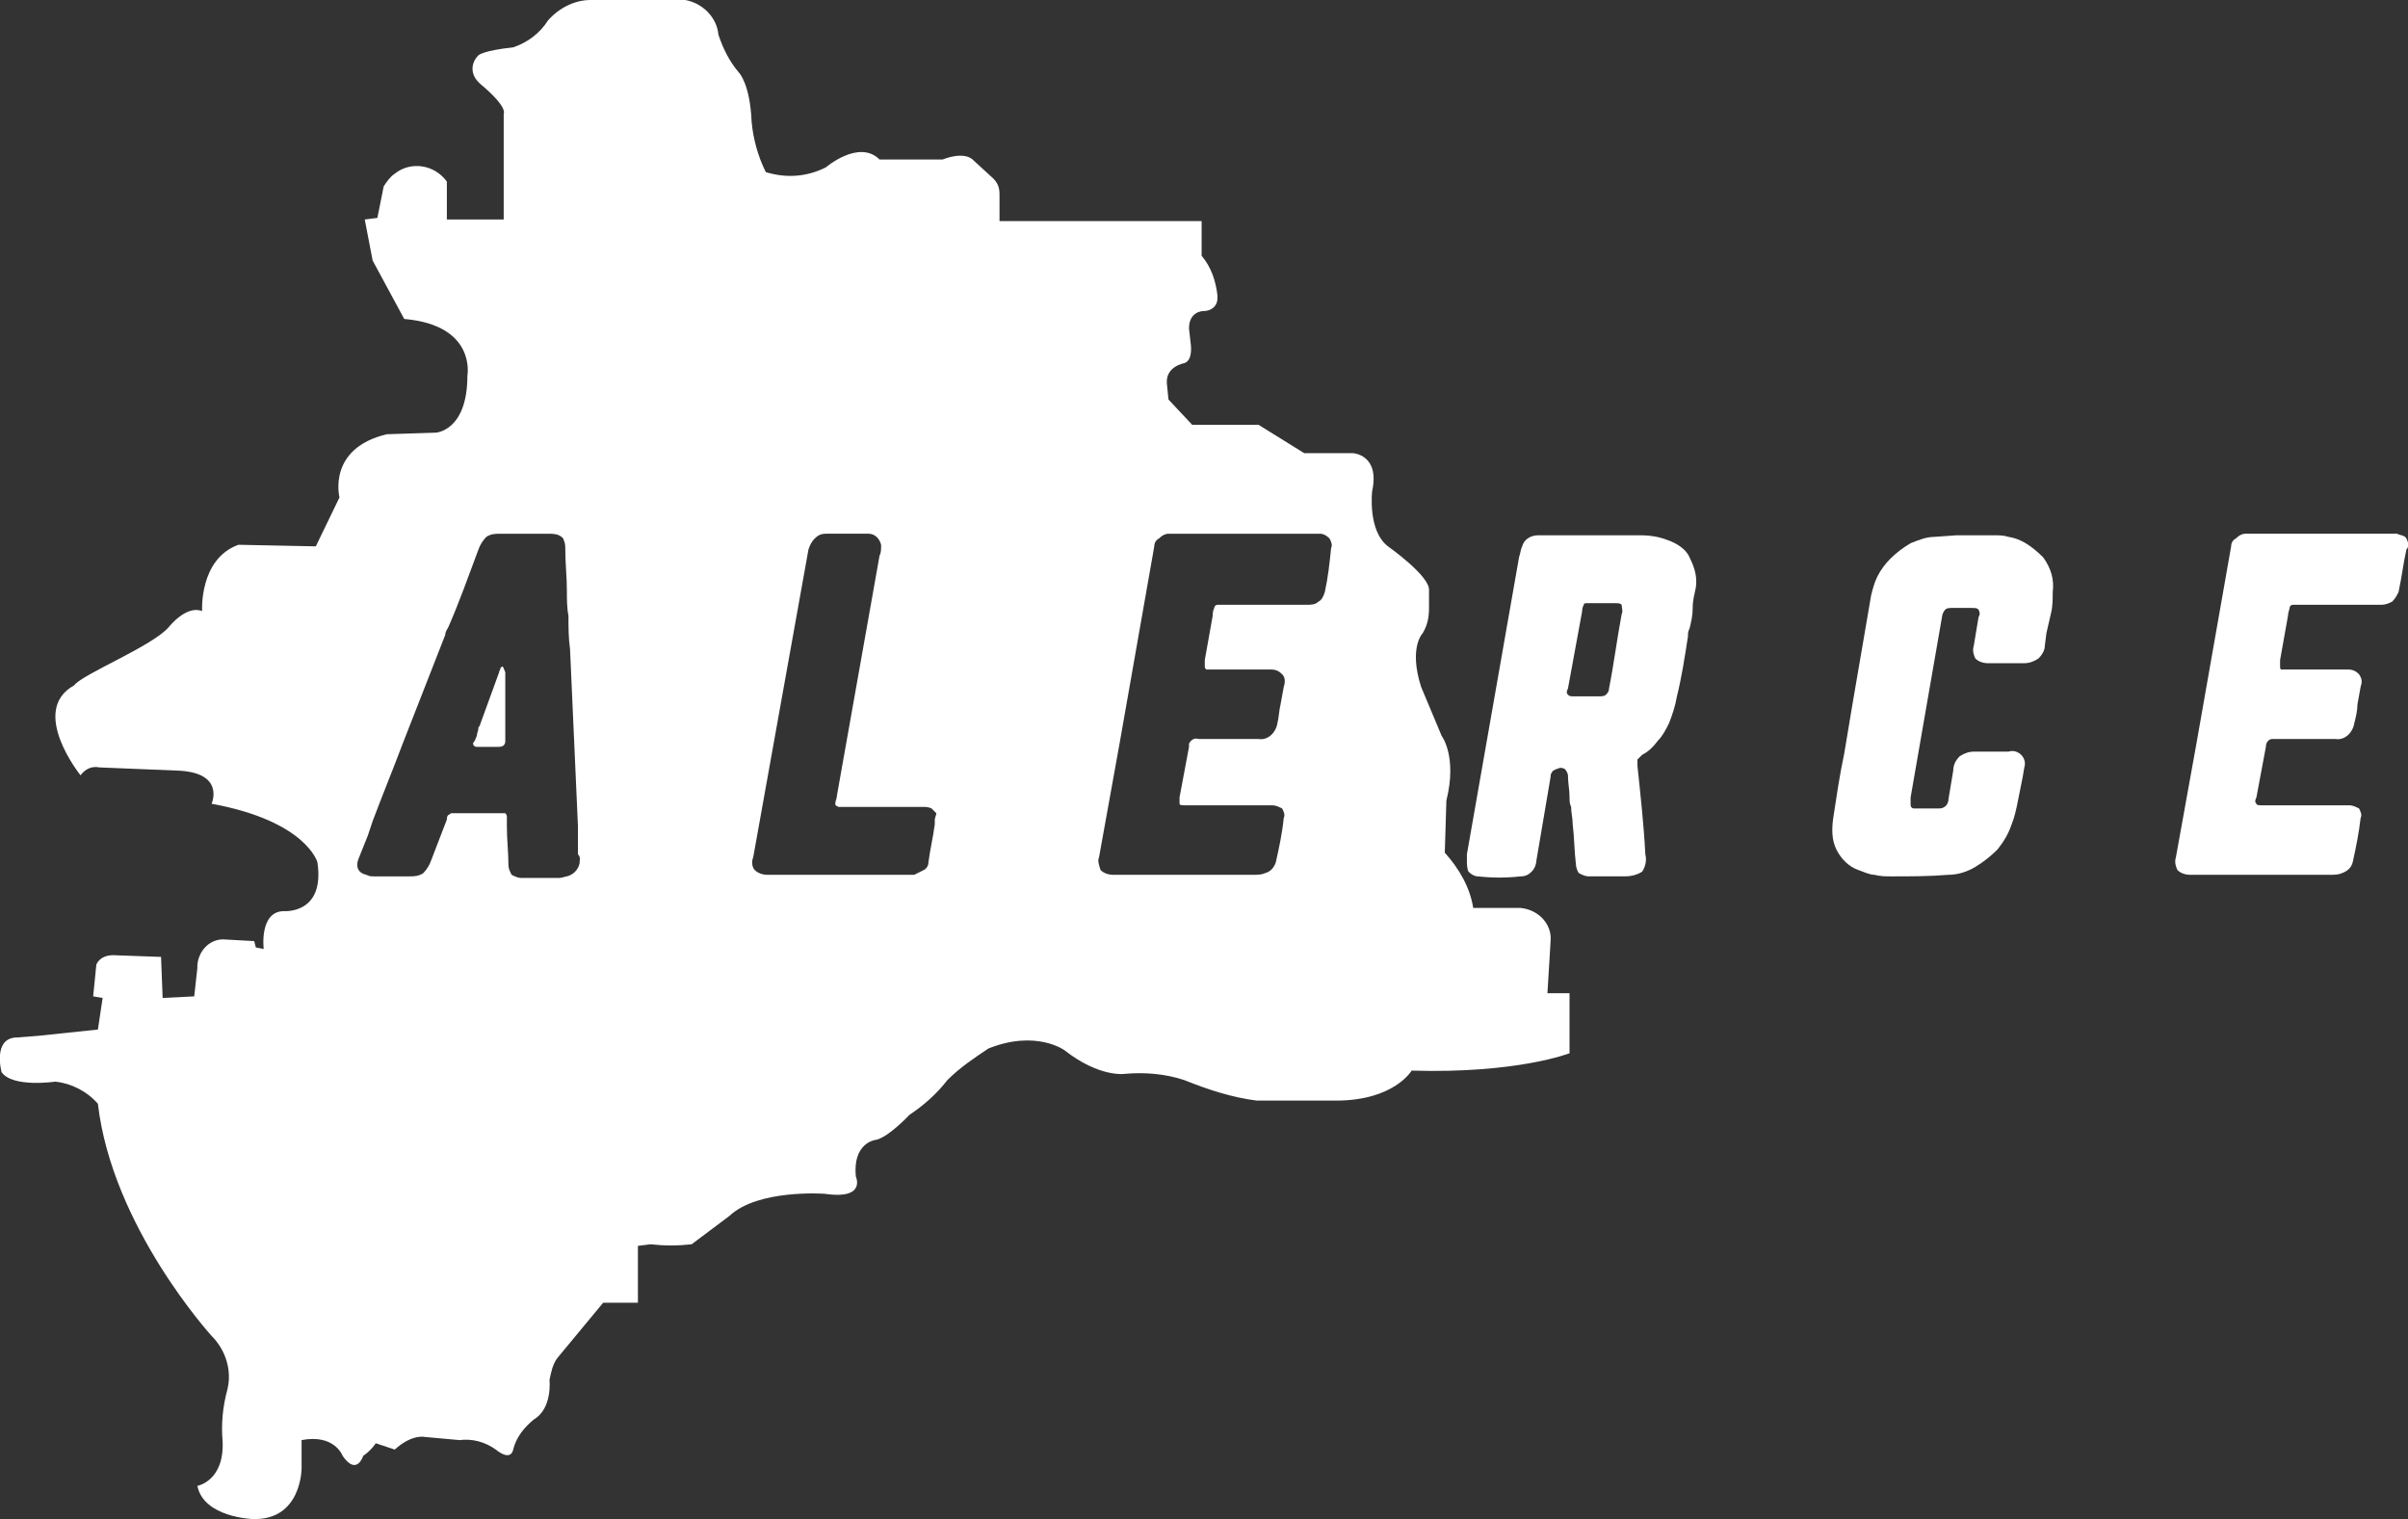
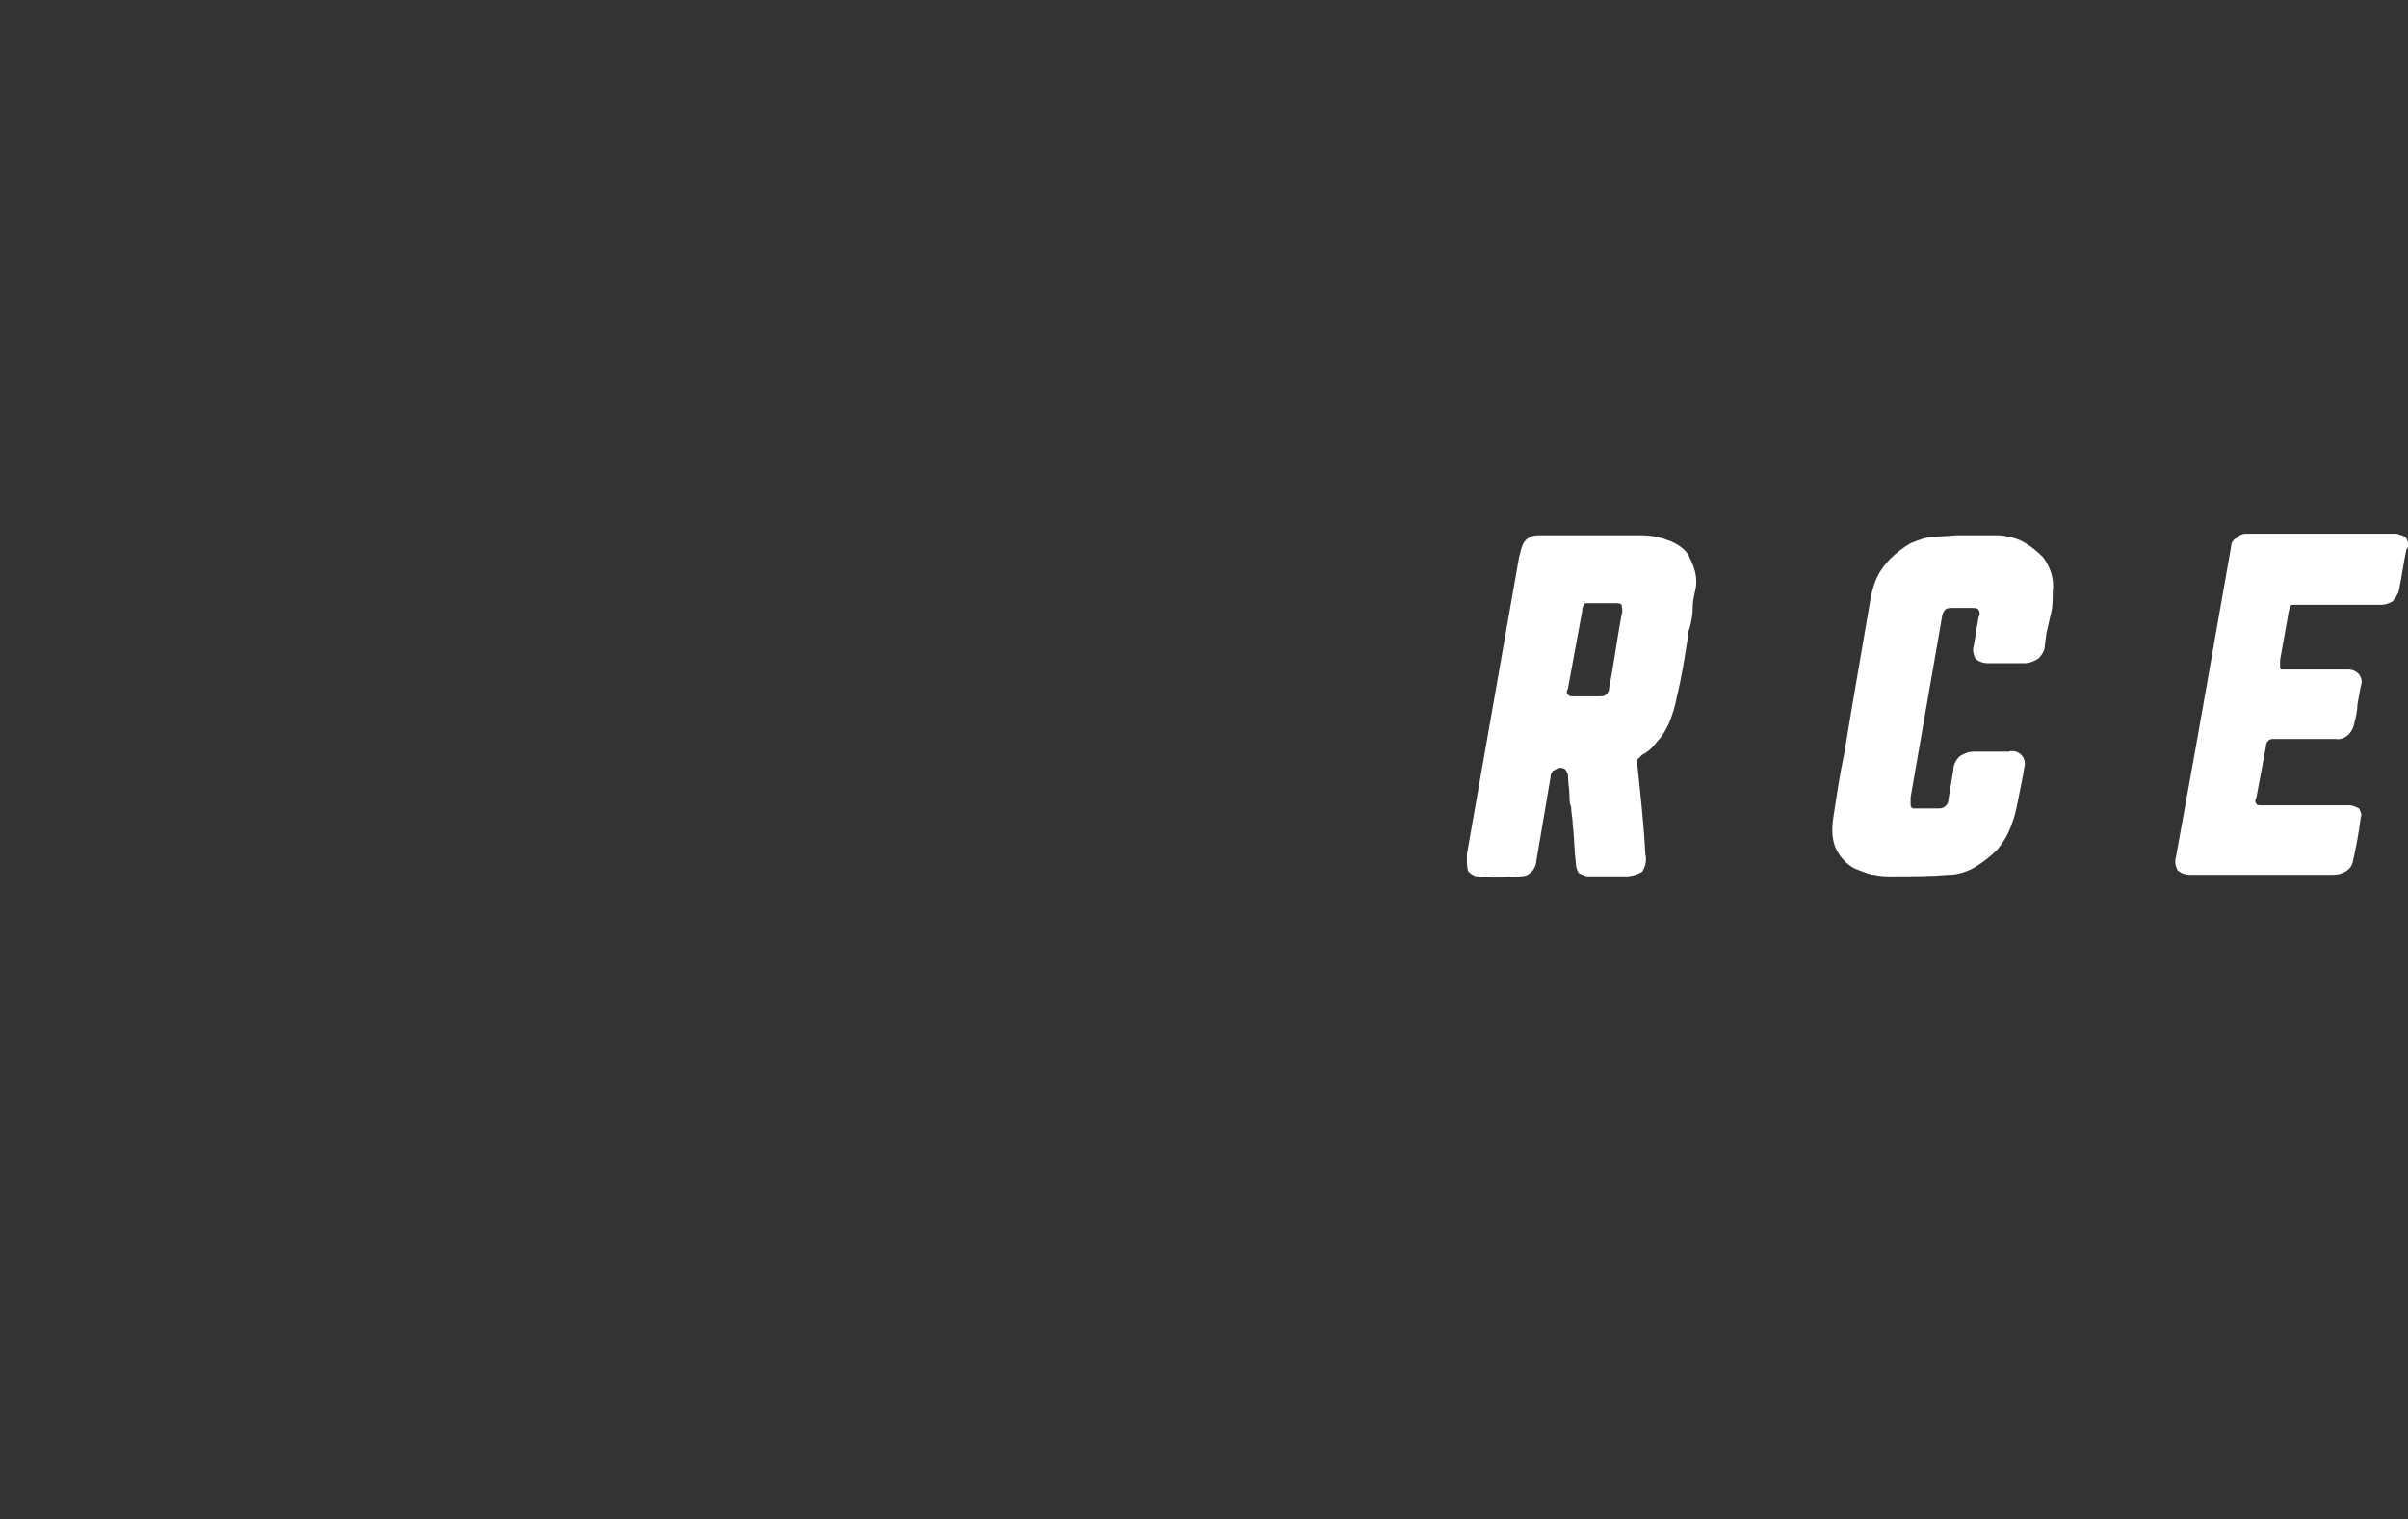
<svg xmlns="http://www.w3.org/2000/svg" version="1.1" id="Capa_1" x="0px" y="0px" viewBox="0 0 152.5 96.2" style="enable-background:new 0 0 152.5 96.2;" xml:space="preserve">
  <rect x="0" y="0" width="152.5" height="96.2" fill="#333333" stroke="none" />
  <style type="text/css">
	.st0{fill:#FFFFFF;}
</style>
  <title>Alerce</title>
  <g>
    <g id="Capa_2-2">
      <path class="st0" d="M105.6,34.2c-0.5-0.2-1.1-0.3-1.6-0.3c-1.5,0-3.1,0-4.6,0h-2c-0.5,0-0.9,0.3-1,0.7c-0.1,0.2-0.1,0.4-0.2,0.7    l-3.3,18.8c0,0.1,0,0.3,0,0.4c0,0.2,0,0.5,0.1,0.7c0.2,0.2,0.4,0.3,0.6,0.3c0.9,0.1,1.8,0.1,2.7,0c0.3,0,0.5-0.1,0.7-0.3    c0.2-0.2,0.3-0.5,0.3-0.7l0.9-5.3c0-0.1,0-0.2,0.1-0.3c0-0.1,0.1-0.1,0.1-0.1c0,0,0.1-0.1,0.2-0.1c0.2-0.1,0.3-0.1,0.5,0    c0.1,0.1,0.2,0.3,0.2,0.4c0,0.5,0.1,0.9,0.1,1.4c0,0.2,0,0.4,0.1,0.6c0,0.4,0.1,0.7,0.1,1.1c0.1,0.8,0.1,1.7,0.2,2.5    c0,0.2,0.1,0.5,0.2,0.6c0.2,0.1,0.4,0.2,0.6,0.2h2.3c0.4,0,0.8-0.1,1.1-0.3c0.2-0.3,0.3-0.7,0.2-1.1c-0.1-1.9-0.3-3.7-0.5-5.6    c0-0.1,0-0.3,0-0.4c0.1-0.1,0.2-0.2,0.3-0.3c0.4-0.2,0.7-0.5,1-0.9c0.3-0.3,0.5-0.7,0.7-1.1c0.2-0.5,0.4-1.1,0.5-1.7    c0.3-1.2,0.5-2.5,0.7-3.8c0-0.2,0-0.3,0.1-0.5c0.1-0.4,0.2-0.8,0.2-1.3s0.1-0.8,0.2-1.3c0.1-0.7-0.1-1.3-0.4-1.9    C106.8,34.8,106.2,34.4,105.6,34.2z M102.7,38.9c-0.3,1.6-0.5,3.2-0.8,4.7c0,0.2-0.1,0.3-0.2,0.4c-0.1,0.1-0.3,0.1-0.5,0.1    c-0.5,0-1,0-1.5,0c-0.2,0-0.3,0-0.4-0.1s-0.1-0.2,0-0.4l0.9-4.9c0-0.1,0-0.2,0.1-0.4c0-0.1,0.1-0.1,0.2-0.1h0.3c0.5,0,1,0,1.5,0    c0.2,0,0.3,0,0.4,0.1C102.7,38.5,102.8,38.7,102.7,38.9z" />
      <path class="st0" d="M127.2,34c-0.3-0.1-0.6-0.1-0.9-0.1h-1h-1.4l-1.4,0.1c-0.5,0-1,0.2-1.5,0.4c-0.5,0.3-0.9,0.6-1.3,1    c-0.3,0.3-0.6,0.7-0.8,1.1c-0.2,0.4-0.3,0.8-0.4,1.2l-1.2,7l0,0l-0.5,3c-0.3,1.4-0.5,2.8-0.7,4.1c-0.1,0.7-0.1,1.4,0.2,2    c0.3,0.6,0.8,1.1,1.4,1.3c0.3,0.1,0.7,0.3,1,0.3c0.4,0.1,0.7,0.1,1.1,0.1c1.2,0,2.4,0,3.6-0.1c0.6,0,1.2-0.2,1.7-0.5    c0.5-0.3,1-0.7,1.4-1.1c0.4-0.5,0.7-1,0.9-1.6c0.2-0.5,0.3-1,0.4-1.5l0.3-1.5l0.1-0.6c0.1-0.3,0-0.6-0.2-0.8    c-0.2-0.2-0.5-0.3-0.8-0.2h-2.2c-0.3,0-0.6,0.1-0.9,0.3c-0.2,0.2-0.4,0.5-0.4,0.9l-0.3,1.8c0,0.3-0.2,0.6-0.6,0.6c0,0-0.1,0-0.1,0    c-0.3,0-0.6,0-0.9,0h-0.1c-0.2,0-0.3,0-0.5,0c-0.1,0-0.2-0.1-0.2-0.2c0-0.2,0-0.3,0-0.5l2-11.5c0-0.1,0.1-0.3,0.2-0.4    c0.1-0.1,0.3-0.1,0.4-0.1c0.4,0,0.8,0,1.2,0c0.3,0,0.4,0,0.5,0.1c0.1,0.2,0.1,0.3,0,0.5l-0.3,1.8c-0.1,0.3,0,0.6,0.1,0.8    c0.2,0.2,0.5,0.3,0.8,0.3c0.7,0,1.5,0,2.3,0c0.3,0,0.6-0.1,0.9-0.3c0.2-0.2,0.4-0.5,0.4-0.8l0.1-0.8c0.1-0.4,0.2-0.9,0.3-1.3    c0.1-0.4,0.1-0.9,0.1-1.3c0.1-0.8-0.1-1.5-0.6-2.2C128.6,34.5,127.9,34.1,127.2,34z" />
      <path class="st0" d="M152.4,34.1c-0.1-0.2-0.4-0.2-0.6-0.3h-9.6c-0.2,0-0.4,0.1-0.6,0.3c-0.2,0.1-0.3,0.3-0.3,0.5l-2.2,12.5    l-1.3,7.2c-0.1,0.3,0,0.6,0.1,0.8c0.2,0.2,0.5,0.3,0.8,0.3h8.9c0.2,0,0.5,0,0.7-0.1c0.3-0.1,0.6-0.3,0.7-0.7    c0.2-0.9,0.4-1.9,0.5-2.8c0.1-0.2,0-0.4-0.1-0.6c-0.2-0.1-0.4-0.2-0.6-0.2h-0.3h-1.7c-1.1,0-2.3,0-3.5,0c-0.2,0-0.4,0-0.4-0.1    c-0.1-0.1-0.1-0.2,0-0.4l0.6-3.2c0-0.3,0.2-0.5,0.4-0.5c0.1,0,0.1,0,0.2,0h3.8c0.6,0.1,1.1-0.4,1.2-1c0.1-0.4,0.2-0.8,0.2-1.2    l0.2-1.1c0.1-0.3,0.1-0.5-0.1-0.8c-0.2-0.2-0.4-0.3-0.7-0.3c-0.1,0-0.2,0-0.3,0h-3.5c-0.1,0-0.2,0-0.4,0c-0.1,0-0.1-0.1-0.1-0.2    c0-0.1,0-0.2,0-0.4l0.5-2.8c0-0.2,0.1-0.4,0.1-0.5c0-0.1,0.1-0.2,0.2-0.2h0.5h5.1c0.3,0,0.5-0.1,0.7-0.2c0.2-0.2,0.3-0.4,0.4-0.6    c0.2-0.9,0.3-1.8,0.5-2.7C152.6,34.6,152.5,34.3,152.4,34.1z" />
-       <path class="st0" d="M31.9,42.3l-0.1-0.1l-0.1,0.1c0,0.1-0.1,0.2-0.1,0.3c-0.4,1.1-0.8,2.2-1.2,3.3c0,0.1-0.1,0.1-0.1,0.2    c0,0.2-0.1,0.3-0.1,0.5c-0.1,0.2-0.1,0.3-0.2,0.4s0,0.3,0.2,0.3H31l0,0h0.1c0.1,0,0.3,0,0.4,0c0.1,0,0.3,0,0.4-0.1    C32,47.1,32,47,32,46.9v-4.3C32,42.5,31.9,42.4,31.9,42.3z" />
-       <path class="st0" d="M98.2,59.6c0.1-1.1-0.8-2-1.9-2.1c-0.1,0-0.2,0-0.3,0h-2.7c-0.2-1.3-0.9-2.5-1.8-3.5l0.1-3.3    c0.7-2.8-0.3-4.1-0.3-4.1L90,43.5c-0.8-2.5,0.1-3.4,0.1-3.4c0.3-0.5,0.4-1,0.4-1.6v-1.1c0.1-0.9-2.6-2.8-2.6-2.8    c-1.3-1-1-3.5-1-3.5c0.5-2.3-1.2-2.4-1.2-2.4h-3.1l-2.9-1.8h-4.2L74,25.3l-0.1-1C73.8,23.2,75,23,75,23c0.6-0.2,0.4-1.3,0.4-1.3    l-0.1-0.9c0-1.1,0.9-1.1,0.9-1.1c0.5,0,0.9-0.3,0.9-0.8c0-0.1,0-0.1,0-0.2c-0.1-0.9-0.4-1.8-1-2.5V14H63.3v-1.7    c0-0.4-0.1-0.7-0.4-1l-1.2-1.1c-0.6-0.7-2-0.1-2-0.1h-4c-1.3-1.3-3.4,0.5-3.4,0.5c-1.2,0.6-2.5,0.7-3.8,0.3    c-0.5-1-0.8-2.1-0.9-3.2c-0.1-2.4-0.8-3.1-0.8-3.1c-0.6-0.7-1-1.5-1.3-2.4c-0.1-1.1-1-2-2.1-2.2h-6c-1,0-2,0.5-2.7,1.3    c-0.5,0.8-1.3,1.4-2.2,1.7c-1.9,0.2-2.2,0.5-2.2,0.5c-0.5,0.5-0.5,1.2,0,1.7c0,0,0.1,0.1,0.1,0.1c1.8,1.5,1.5,1.9,1.5,1.9v6.7    h-3.6v-2.4C27.5,10.4,26,10.2,25,11c-0.3,0.2-0.5,0.5-0.7,0.8l-0.4,2l-0.8,0.1l0.5,2.6l2,3.7c4.6,0.4,4,3.6,4,3.6    c0,3.5-2,3.6-2,3.6l-3.1,0.1c-3.8,0.9-3,4-3,4L20,34.6l-4.9-0.1c-2.5,0.9-2.3,4.2-2.3,4.2c-1-0.4-2.1,1-2.1,1c-1,1.2-5.5,3-6,3.7    c-2.9,1.6,0.4,5.7,0.4,5.7c0.3-0.4,0.7-0.6,1.2-0.5l4.9,0.2c3.1,0.1,2.2,2.1,2.2,2.1c6,1.1,6.7,3.7,6.7,3.7    c0.5,3.3-2.1,3.1-2.1,3.1c-1.6,0-1.3,2.4-1.3,2.4L16.2,60l-0.1-0.4l-1.8-0.1c-0.9-0.1-1.7,0.6-1.8,1.6c0,0.1,0,0.2,0,0.2l-0.2,1.8    l-2,0.1l-0.1-2.6l-2.8-0.1c-1.1-0.1-1.3,0.6-1.3,0.6l-0.2,2l0.6,0.1l-0.3,2l-3.8,0.4l-1.3,0.1c-1.6,0-1,2.2-1,2.2    c0.7,1,3.4,0.6,3.4,0.6c1,0.1,2,0.6,2.7,1.4c0.9,7.8,7.2,14.7,7.2,14.7c0.9,0.9,1.3,2.2,1,3.4c-0.3,1.1-0.4,2.2-0.3,3.3    c0.1,2.5-1.6,2.8-1.6,2.8c0.4,2,3.5,2.1,3.5,2.1c3.1,0.1,3.1-3.2,3.1-3.2v-1.8c2.1-0.4,2.6,1,2.6,1c0.9,1.3,1.3,0,1.3,0    c0.3-0.2,0.6-0.5,0.8-0.8l1.2,0.4c1.1-1,1.9-0.8,1.9-0.8l2.2,0.2c0.8-0.1,1.6,0.1,2.3,0.6c1,0.8,1.1,0,1.1,0    c0.2-0.8,0.7-1.4,1.3-1.9c1.2-0.7,1-2.5,1-2.5c0.1-0.5,0.2-1,0.5-1.4l2.9-3.5h2.2v-3.6l0.8-0.1c0.9,0.1,1.7,0.1,2.6,0l2.4-1.8    c1.8-1.7,6-1.4,6-1.4c2.7,0.4,2-1.1,2-1.1c-0.2-2.1,1.2-2.3,1.2-2.3c0.8-0.1,2.2-1.6,2.2-1.6c0.9-0.6,1.7-1.3,2.4-2.2    c0.8-0.8,1.7-1.4,2.6-2c3-1.2,4.8,0.1,4.8,0.1c2.3,1.8,3.9,1.5,3.9,1.5c1.2-0.1,2.5,0,3.7,0.4c1.5,0.6,3,1.1,4.6,1.3h5    c3.7,0,4.8-1.9,4.8-1.9c6.7,0.2,10-1.1,10-1.1v-3.8H98L98.2,59.6z M36.7,54.7c-0.1,0.4-0.4,0.7-0.8,0.8c-0.1,0-0.3,0.1-0.5,0.1H33    c-0.2,0-0.4-0.1-0.6-0.2c-0.1-0.2-0.2-0.4-0.2-0.6c0-0.8-0.1-1.6-0.1-2.5c0-0.3,0-0.5,0-0.6s-0.1-0.2-0.1-0.2c-0.1,0-0.2,0-0.3,0    h-0.3c-0.8,0-1.5,0-2.3,0h-0.1h-0.4c-0.1,0-0.1,0.1-0.2,0.1c-0.1,0.1-0.1,0.2-0.1,0.3l-0.5,1.3l-0.5,1.3c-0.1,0.3-0.3,0.6-0.5,0.8    c-0.3,0.2-0.6,0.2-0.9,0.2c-0.8,0-1.5,0-2.2,0c-0.2,0-0.3,0-0.5-0.1c-0.5-0.1-0.7-0.5-0.5-1l0.6-1.5c0.1-0.3,0.2-0.6,0.3-0.9    c0.6-1.6,1.3-3.3,1.9-4.9c0.9-2.3,1.8-4.6,2.7-6.9c0-0.2,0.1-0.3,0.2-0.5c0.7-1.6,1.3-3.3,1.9-4.9c0.1-0.3,0.3-0.6,0.5-0.8    c0.3-0.2,0.6-0.2,0.9-0.2h3c0.2,0,0.5,0,0.7,0.1c0.2,0.1,0.3,0.2,0.3,0.3c0.1,0.2,0.1,0.4,0.1,0.6c0,0.9,0.1,1.7,0.1,2.6    c0,0.5,0,1.1,0.1,1.6c0,0.7,0,1.4,0.1,2.1l0.5,11.2c0,0.6,0,1.2,0,1.8C36.8,54.3,36.7,54.5,36.7,54.7z M59.2,51.9v0.3    c-0.1,0.8-0.3,1.6-0.4,2.4c0,0.2-0.1,0.4-0.3,0.5c-0.2,0.1-0.4,0.2-0.6,0.3c-0.2,0-0.4,0-0.6,0h-8.7c-0.3,0-0.6-0.1-0.8-0.3    c-0.2-0.2-0.2-0.6-0.1-0.8l3.5-19.5c0.1-0.3,0.2-0.5,0.4-0.7c0.2-0.2,0.4-0.3,0.7-0.3c0.9,0,1.8,0,2.7,0c0.4,0,0.7,0.3,0.8,0.7    c0,0,0,0.1,0,0.1c0,0.2,0,0.4-0.1,0.6L53,50.4c0,0.2-0.1,0.3-0.1,0.5c0,0.1,0,0.1,0.2,0.2c0.2,0,0.3,0,0.5,0h0.3    c0.6,0,1.3,0,1.9,0c0.9,0,1.7,0,2.6,0c0.2,0,0.4,0,0.6,0.1c0.1,0.1,0.2,0.2,0.3,0.3C59.3,51.6,59.2,51.8,59.2,51.9z M83.9,37.5    c-0.1,0.3-0.2,0.5-0.4,0.6c-0.2,0.2-0.5,0.2-0.7,0.2h-5.2h-0.5c-0.1,0-0.2,0.1-0.2,0.2c-0.1,0.2-0.1,0.4-0.1,0.5l-0.5,2.8    c0,0.1,0,0.2,0,0.4c0,0.1,0,0.1,0.1,0.2c0.1,0,0.2,0,0.3,0h3.5c0.1,0,0.2,0,0.3,0c0.3,0,0.5,0.1,0.7,0.3c0.2,0.2,0.2,0.5,0.1,0.8    l-0.2,1.1C81,45,81,45.4,80.9,45.8c-0.1,0.6-0.6,1.1-1.2,1h-3.8c-0.3-0.1-0.5,0.1-0.6,0.3c0,0.1,0,0.1,0,0.2l-0.6,3.2    c0,0.2,0,0.3,0,0.4s0.2,0.1,0.4,0.1c1.2,0,2.3,0,3.5,0h1.7h0.3c0.2,0,0.4,0.1,0.6,0.2c0.1,0.2,0.2,0.4,0.1,0.6    c-0.1,1-0.3,1.9-0.5,2.8c-0.1,0.3-0.3,0.6-0.7,0.7c-0.2,0.1-0.5,0.1-0.7,0.1h-8.9c-0.3,0-0.6-0.1-0.8-0.3    c-0.1-0.3-0.2-0.6-0.1-0.8l1.3-7.2l2.2-12.5c0-0.2,0.1-0.4,0.3-0.5c0.2-0.2,0.4-0.3,0.6-0.3h9.6c0.2,0,0.4,0.1,0.6,0.3    c0.1,0.2,0.2,0.4,0.1,0.6C84.2,35.7,84.1,36.6,83.9,37.5z" />
    </g>
  </g>
</svg>